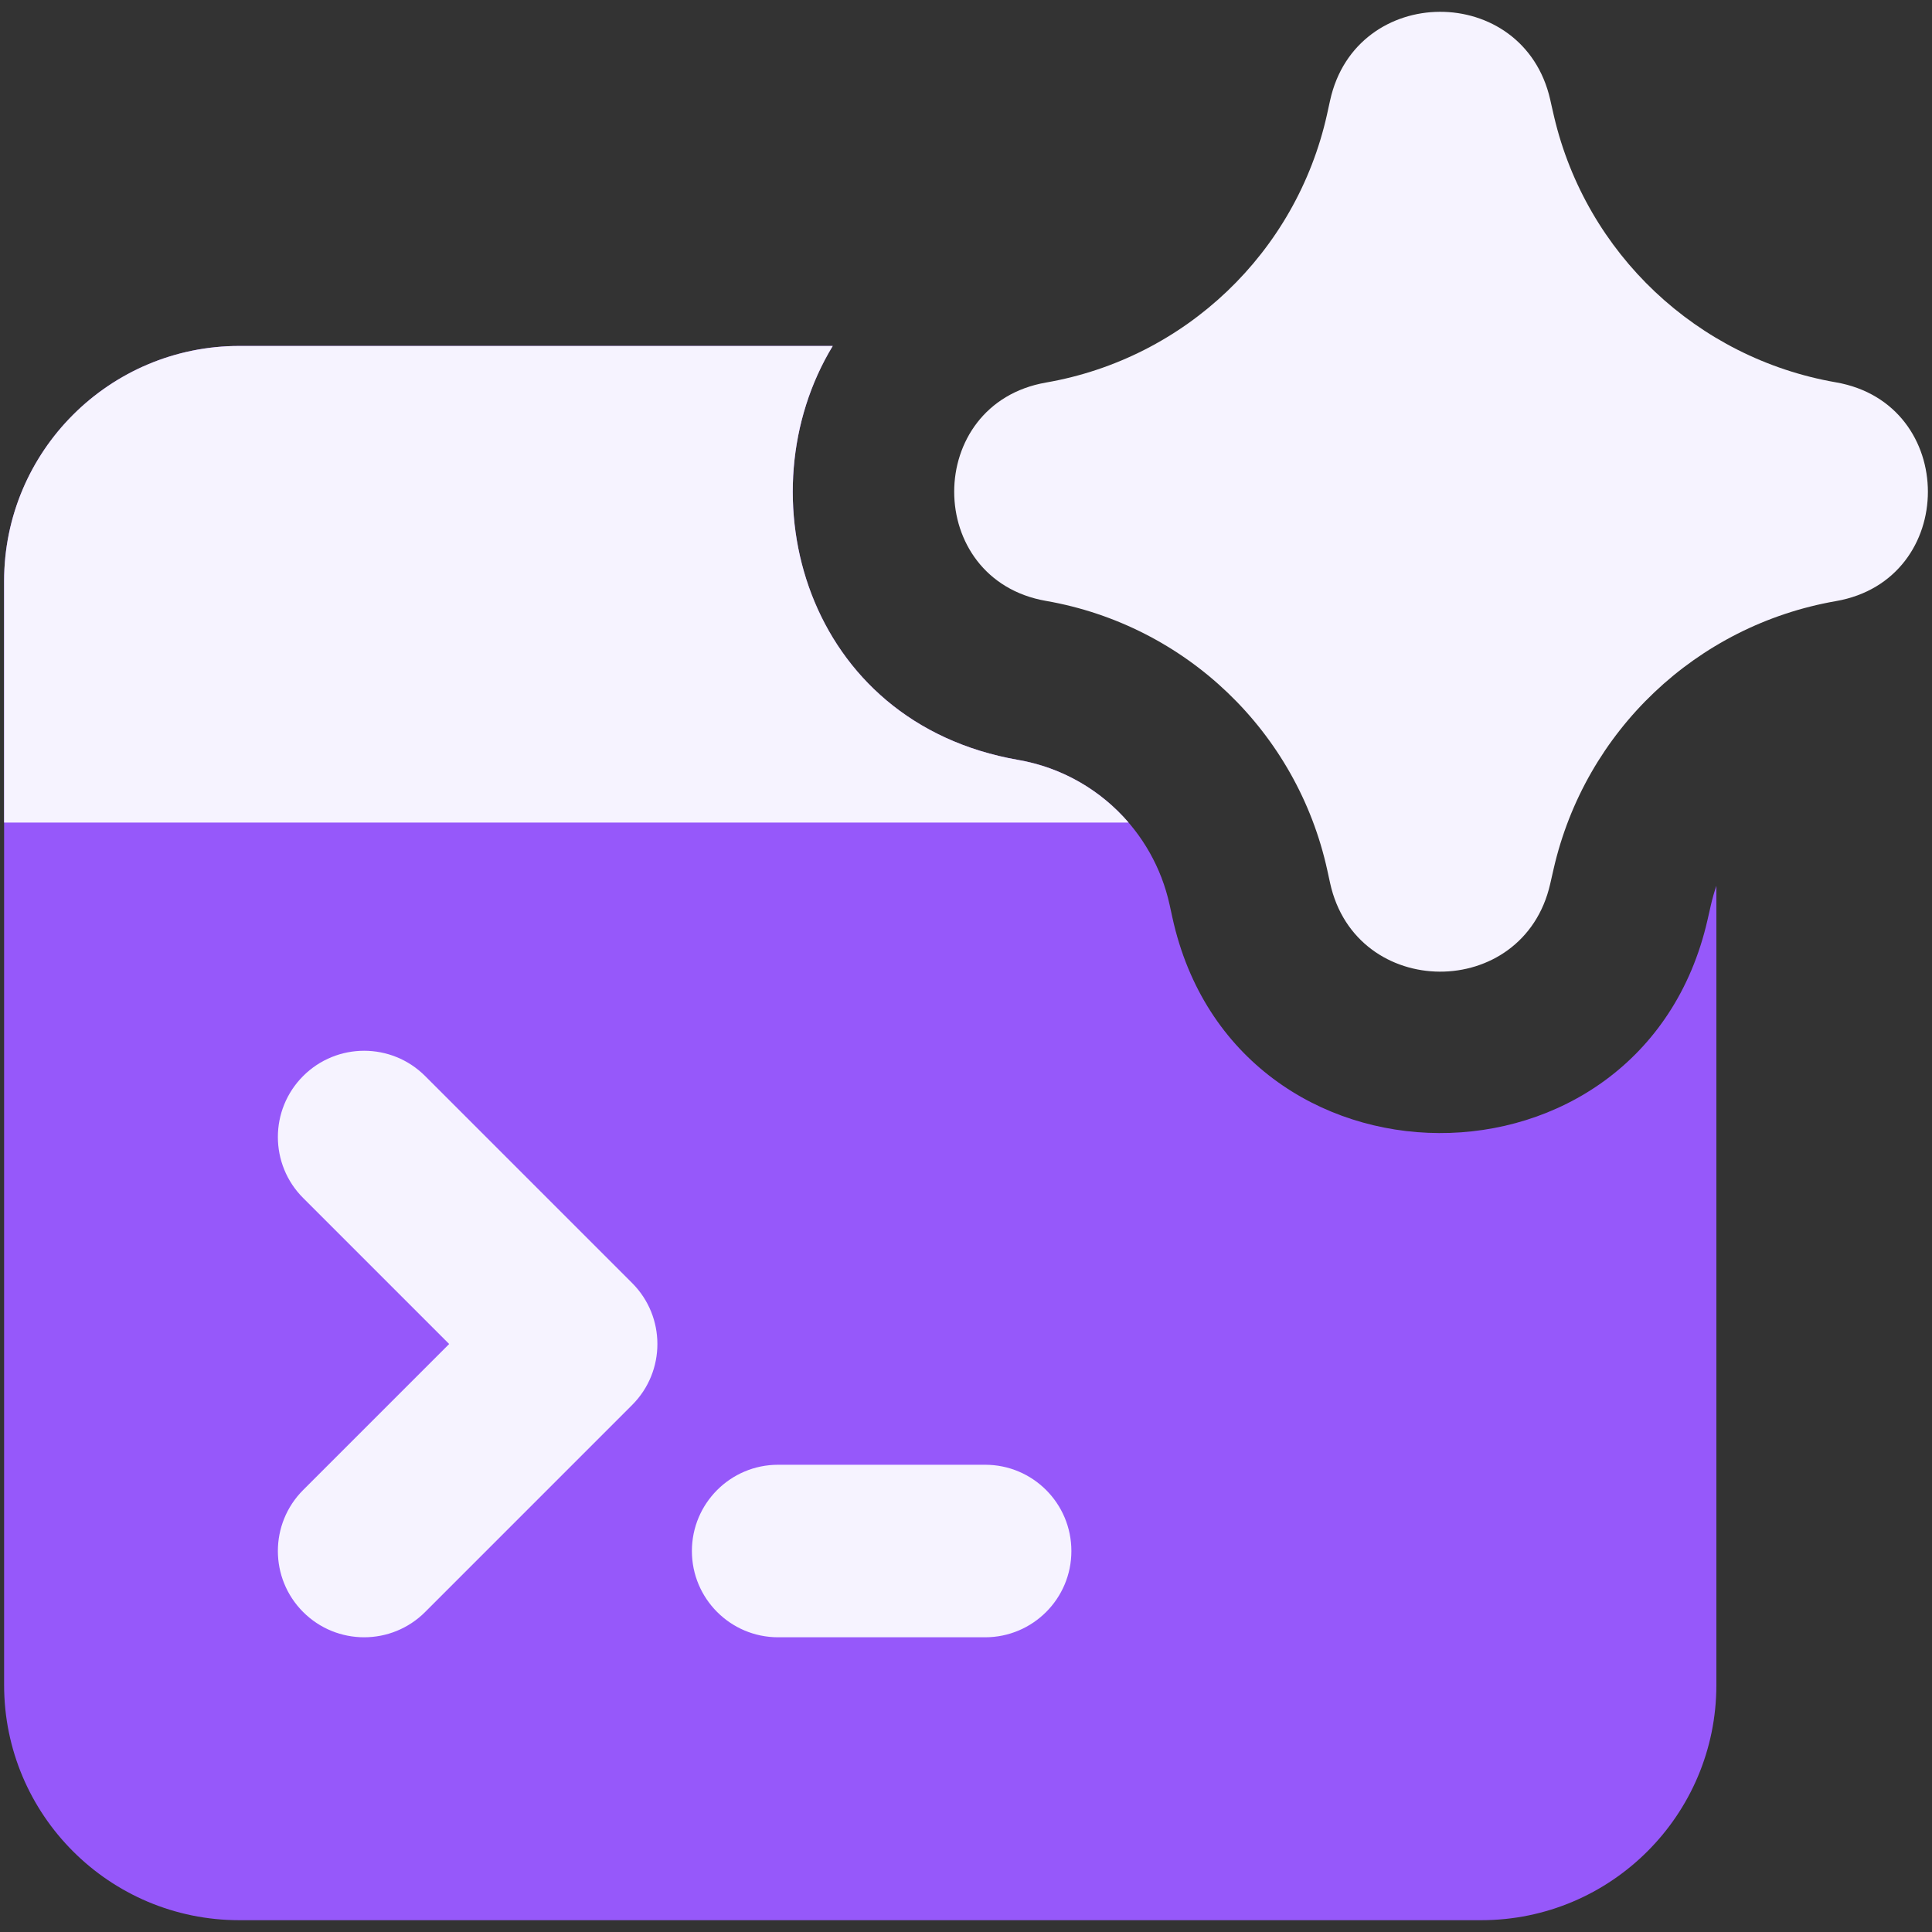
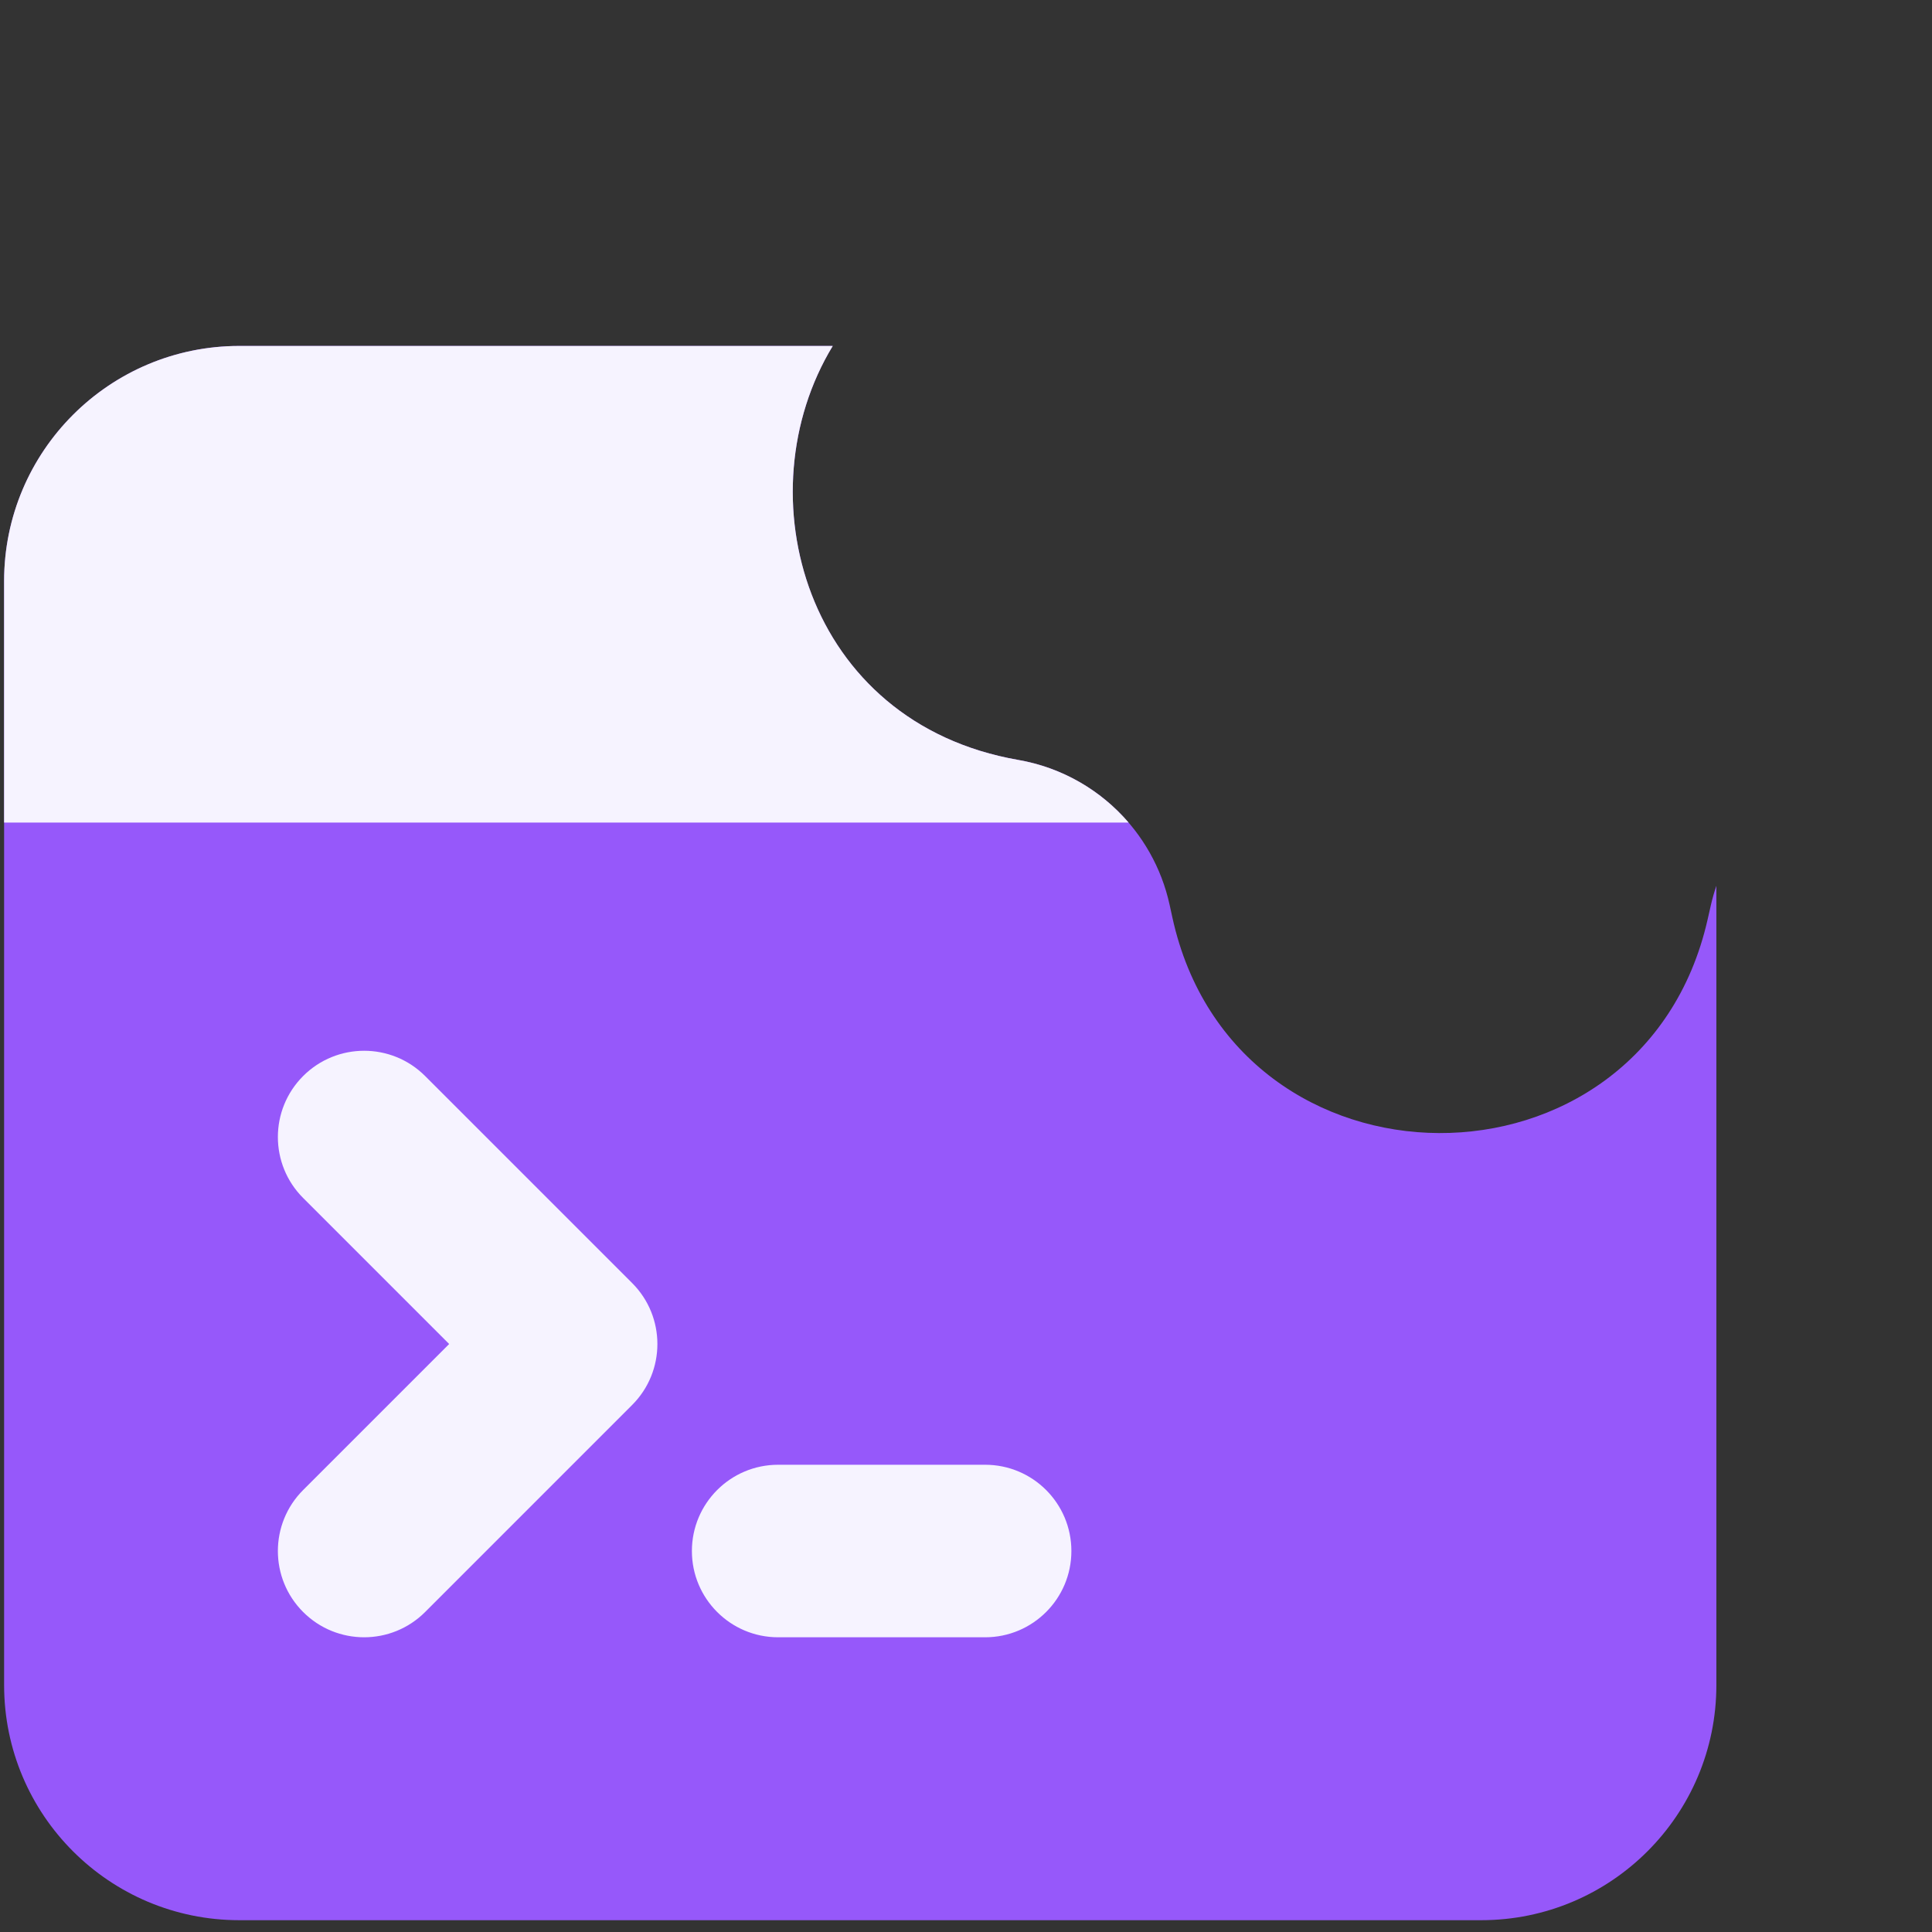
<svg xmlns="http://www.w3.org/2000/svg" width="64" height="64" viewBox="0 0 64 64" fill="none">
  <rect x="0" y="0" width="64" height="64" fill="#333333" stroke="none" />
  <g clip-path="url(#clip0_415_67)">
    <path fill-rule="evenodd" clip-rule="evenodd" d="M27.586 11.46C24.605 16.365 26.655 23.942 33.734 25.174C36.224 25.607 38.204 27.504 38.745 29.973L38.837 30.394C40.912 39.872 54.407 39.931 56.564 30.472L56.676 29.98C56.725 29.764 56.786 29.552 56.857 29.344V55.818C56.857 60.121 53.368 63.609 49.065 63.609H7.928C3.625 63.609 0.136 60.121 0.136 55.818V19.251C0.136 14.948 3.625 11.46 7.928 11.46H27.586Z" fill="#9658FA" />
    <path fill-rule="evenodd" clip-rule="evenodd" d="M14.083 35.645C12.967 34.529 11.158 34.529 10.042 35.645C8.926 36.761 8.926 38.569 10.042 39.685L14.879 44.522L10.042 49.359C8.926 50.475 8.926 52.284 10.042 53.4C11.158 54.516 12.967 54.516 14.083 53.4L20.94 46.542C22.056 45.427 22.056 43.618 20.94 42.502L14.083 35.645ZM25.777 48.522C24.199 48.522 22.92 49.801 22.92 51.38C22.92 52.957 24.199 54.237 25.777 54.237H32.634C34.212 54.237 35.491 52.957 35.491 51.38C35.491 49.801 34.212 48.522 32.634 48.522H25.777Z" fill="#F6F3FF" />
    <path fill-rule="evenodd" clip-rule="evenodd" d="M27.586 11.46C24.605 16.365 26.655 23.942 33.734 25.174C35.186 25.427 36.465 26.177 37.386 27.248H0.136V19.251C0.136 14.948 3.625 11.46 7.928 11.46H27.586Z" fill="#F6F3FF" />
-     <path fill-rule="evenodd" clip-rule="evenodd" d="M51.352 3.296C50.465 -0.595 44.914 -0.57 44.061 3.328L44.026 3.486L43.958 3.797C42.938 8.365 39.265 11.87 34.651 12.672C30.595 13.378 30.595 19.2 34.651 19.906C39.281 20.712 42.964 24.238 43.969 28.829L44.061 29.251C44.914 33.149 50.465 33.173 51.352 29.282L51.464 28.791C52.507 24.217 56.194 20.717 60.816 19.913C64.88 19.206 64.88 13.372 60.816 12.665C56.218 11.866 52.546 8.398 51.48 3.86C51.451 3.735 51.424 3.615 51.394 3.485L51.352 3.296Z" fill="#F6F3FF" />
  </g>
  <defs>
    <clipPath id="clip0_415_67">
      <rect width="64" height="64" fill="white" />
    </clipPath>
  </defs>
</svg>